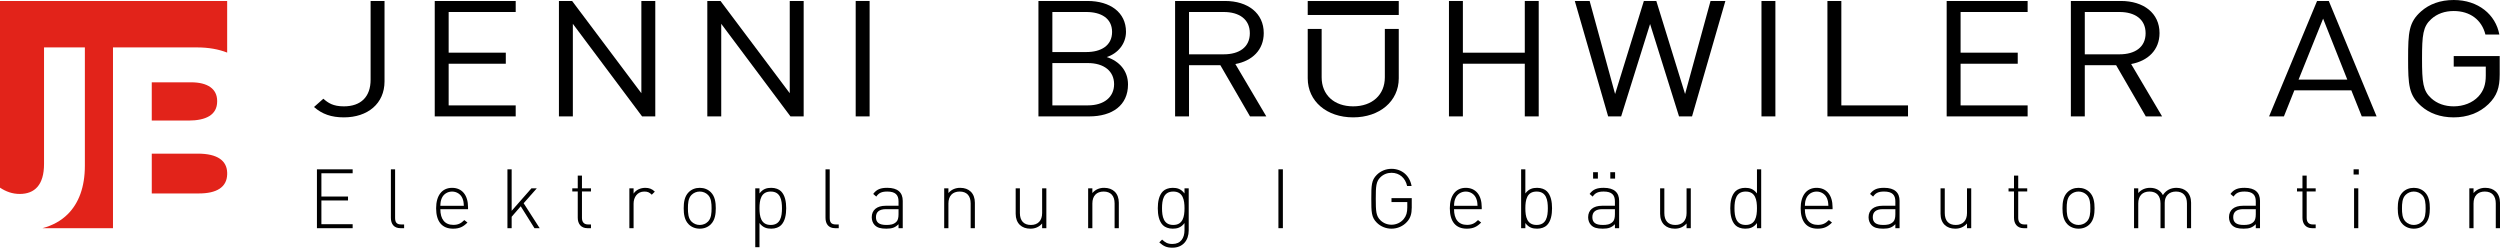
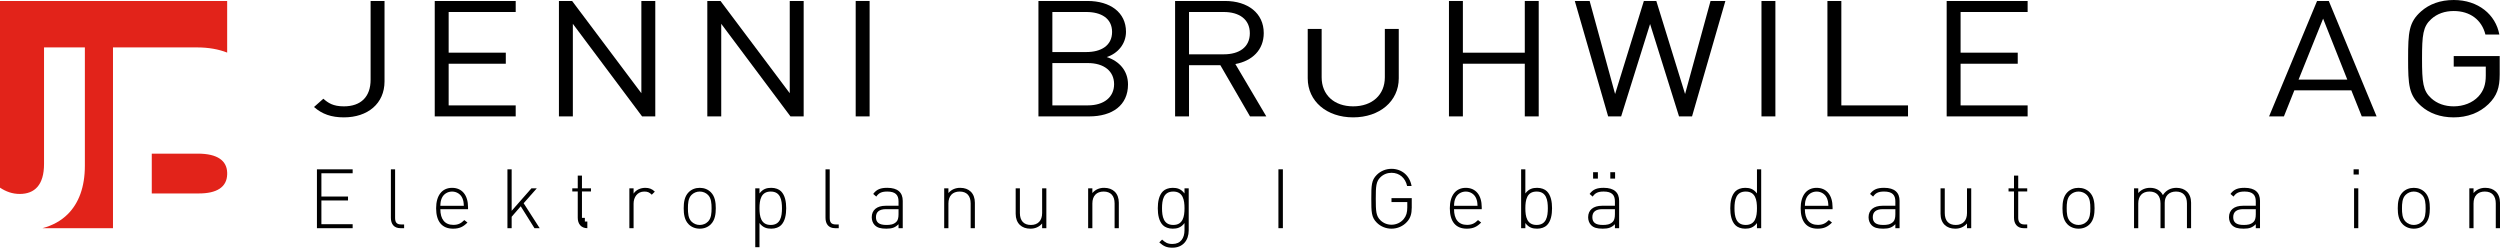
<svg xmlns="http://www.w3.org/2000/svg" version="1.1" x="0px" y="0px" width="396.694px" height="39.303px" viewBox="0 0 396.694 39.303" style="enable-background:new 0 0 396.694 39.303;" xml:space="preserve">
  <style type="text/css">
	.st0{fill:#E2231A;}
</style>
  <defs>
</defs>
  <g>
    <g>
      <path d="M50.29,36.207v-9.341h5.668v0.63h-4.959v3.686h4.224v0.63h-4.224v3.766h4.959v0.63H50.29z" />
      <path d="M63.546,36.207c-1.022,0-1.521-0.656-1.521-1.64v-7.701h0.668v7.688c0,0.708,0.223,1.062,0.971,1.062h0.46v0.59H63.546z" />
      <path d="M69.873,33.19c0,1.601,0.721,2.493,2.059,2.493c0.748,0,1.207-0.223,1.745-0.761l0.498,0.393    c-0.643,0.643-1.232,0.971-2.282,0.971c-1.745,0-2.69-1.128-2.69-3.24c0-2.033,0.945-3.241,2.532-3.241    c1.575,0,2.533,1.155,2.533,3.083v0.302H69.873z M73.375,31.458c-0.276-0.655-0.918-1.062-1.641-1.062    c-0.721,0-1.364,0.407-1.639,1.062c-0.157,0.394-0.197,0.59-0.223,1.194h3.726C73.572,32.048,73.532,31.852,73.375,31.458z" />
      <path d="M84.808,36.207l-2.178-3.476l-1.442,1.666v1.811h-0.67v-9.341h0.67v6.586l3.134-3.568h0.854l-2.086,2.362l2.545,3.962    H84.808z" />
-       <path d="M93.197,36.207c-0.997,0-1.521-0.695-1.521-1.653v-4.172h-0.867v-0.499h0.867v-2.02h0.668v2.02h1.431v0.499h-1.431v4.185    c0,0.656,0.303,1.05,0.971,1.05h0.46v0.59H93.197z" />
+       <path d="M93.197,36.207c-0.997,0-1.521-0.695-1.521-1.653v-4.172h-0.867v-0.499h0.867v-2.02h0.668v2.02h1.431v0.499h-1.431v4.185    h0.46v0.59H93.197z" />
      <path d="M103.422,30.894c-0.38-0.381-0.668-0.498-1.194-0.498c-1.088,0-1.692,0.892-1.692,1.916v3.896h-0.67v-6.324h0.67v0.84    c0.367-0.59,1.102-0.918,1.849-0.918c0.604,0,1.077,0.158,1.522,0.603L103.422,30.894z" />
      <path d="M112.792,35.59c-0.445,0.446-1.05,0.695-1.758,0.695s-1.312-0.249-1.758-0.695c-0.67-0.669-0.787-1.639-0.787-2.545    c0-0.905,0.117-1.876,0.787-2.545c0.445-0.446,1.05-0.695,1.758-0.695s1.312,0.249,1.758,0.695c0.67,0.669,0.787,1.64,0.787,2.545    C113.579,33.951,113.462,34.921,112.792,35.59z M112.347,30.933c-0.341-0.341-0.801-0.538-1.312-0.538    c-0.511,0-0.971,0.197-1.312,0.538c-0.524,0.525-0.564,1.378-0.564,2.113s0.04,1.587,0.564,2.112    c0.341,0.341,0.801,0.538,1.312,0.538c0.511,0,0.971-0.196,1.312-0.538c0.524-0.525,0.564-1.377,0.564-2.112    S112.871,31.458,112.347,30.933z" />
      <path d="M123.937,35.735c-0.328,0.328-0.893,0.551-1.548,0.551c-0.708,0-1.325-0.157-1.876-0.892v3.83h-0.67v-9.341h0.67v0.813    c0.551-0.734,1.168-0.892,1.876-0.892c0.655,0,1.219,0.223,1.548,0.551c0.643,0.643,0.814,1.692,0.814,2.69    C124.751,34.043,124.579,35.092,123.937,35.735z M122.298,30.395c-1.549,0-1.785,1.338-1.785,2.65c0,1.312,0.236,2.65,1.785,2.65    c1.548,0,1.783-1.338,1.783-2.65C124.081,31.733,123.845,30.395,122.298,30.395z" />
      <path d="M132.51,36.207c-1.022,0-1.521-0.656-1.521-1.64v-7.701h0.668v7.688c0,0.708,0.223,1.062,0.971,1.062h0.46v0.59H132.51z" />
      <path d="M142.577,36.207v-0.63c-0.538,0.538-1.037,0.708-1.929,0.708c-0.931,0-1.457-0.157-1.864-0.577    c-0.288-0.302-0.458-0.761-0.458-1.234c0-1.154,0.827-1.824,2.203-1.824h2.048v-0.708c0-1.01-0.5-1.548-1.785-1.548    c-0.893,0-1.351,0.223-1.745,0.8l-0.486-0.42c0.538-0.748,1.207-0.971,2.231-0.971c1.666,0,2.453,0.748,2.453,2.073v4.33H142.577z     M142.577,33.19h-1.969c-1.088,0-1.614,0.433-1.614,1.272c0,0.84,0.513,1.233,1.654,1.233c0.577,0,1.128-0.052,1.574-0.485    c0.237-0.224,0.356-0.617,0.356-1.207V33.19z" />
      <path d="M154.021,36.207v-3.923c0-1.22-0.615-1.889-1.743-1.889c-1.13,0-1.785,0.695-1.785,1.889v3.923h-0.67v-6.324h0.67v0.748    c0.473-0.551,1.102-0.827,1.864-0.827c0.708,0,1.272,0.21,1.679,0.603c0.42,0.407,0.655,1.01,0.655,1.758v4.041H154.021z" />
      <path d="M165.363,36.207V35.46c-0.471,0.55-1.101,0.826-1.862,0.826c-0.708,0-1.272-0.21-1.679-0.603    c-0.42-0.407-0.657-1.01-0.657-1.758v-4.041h0.67v3.923c0,1.22,0.617,1.889,1.745,1.889c1.128,0,1.783-0.695,1.783-1.889v-3.923    h0.67v6.324H165.363z" />
      <path d="M176.862,36.207v-3.923c0-1.22-0.615-1.889-1.743-1.889c-1.13,0-1.785,0.695-1.785,1.889v3.923h-0.67v-6.324h0.67v0.748    c0.473-0.551,1.102-0.827,1.864-0.827c0.708,0,1.272,0.21,1.679,0.603c0.42,0.407,0.655,1.01,0.655,1.758v4.041H176.862z" />
      <path d="M186.039,39.303c-0.944,0-1.417-0.249-2.085-0.84l0.445-0.445c0.498,0.445,0.84,0.695,1.639,0.695    c1.325,0,1.916-0.945,1.916-2.191v-1.128c-0.551,0.735-1.168,0.892-1.876,0.892c-0.655,0-1.219-0.223-1.548-0.551    c-0.643-0.643-0.814-1.692-0.814-2.689c0-0.997,0.171-2.047,0.814-2.69c0.328-0.328,0.893-0.551,1.548-0.551    c0.708,0,1.325,0.158,1.876,0.892v-0.813h0.668v6.678C188.623,38.149,187.679,39.303,186.039,39.303z M186.17,30.395    c-1.548,0-1.783,1.338-1.783,2.65c0,1.312,0.236,2.65,1.783,2.65s1.785-1.338,1.785-2.65    C187.955,31.733,187.718,30.395,186.17,30.395z" />
      <path d="M202.856,36.207v-9.341h0.708v9.341H202.856z" />
      <path d="M223.251,35.211c-0.617,0.682-1.508,1.075-2.453,1.075c-0.878,0-1.718-0.341-2.335-0.957    c-0.852-0.853-0.867-1.679-0.867-3.792c0-2.112,0.014-2.939,0.867-3.791c0.617-0.617,1.457-0.957,2.335-0.957    c1.641,0,2.9,1.076,3.189,2.729h-0.708c-0.276-1.286-1.221-2.099-2.48-2.099c-0.668,0-1.298,0.249-1.771,0.721    c-0.67,0.669-0.723,1.391-0.723,3.398c0,2.008,0.053,2.729,0.723,3.399c0.473,0.472,1.102,0.721,1.771,0.721    c0.735,0,1.457-0.315,1.942-0.905c0.407-0.498,0.564-1.05,0.564-1.849v-0.84h-2.506v-0.63h3.214v1.521    C224.012,33.925,223.802,34.62,223.251,35.211z" />
      <path d="M230.723,33.19c0,1.601,0.723,2.493,2.061,2.493c0.748,0,1.207-0.223,1.745-0.761l0.498,0.393    c-0.643,0.643-1.234,0.971-2.283,0.971c-1.745,0-2.689-1.128-2.689-3.24c0-2.033,0.944-3.241,2.532-3.241    c1.575,0,2.532,1.155,2.532,3.083v0.302H230.723z M234.227,31.458c-0.276-0.655-0.92-1.062-1.641-1.062s-1.364,0.407-1.639,1.062    c-0.159,0.394-0.197,0.59-0.224,1.194h3.727C234.422,32.048,234.384,31.852,234.227,31.458z" />
      <path d="M245.463,35.735c-0.328,0.328-0.893,0.551-1.548,0.551c-0.71,0-1.325-0.157-1.876-0.892v0.813h-0.67v-9.341h0.67v3.83    c0.551-0.734,1.167-0.892,1.876-0.892c0.655,0,1.219,0.223,1.548,0.551c0.643,0.643,0.812,1.692,0.812,2.69    C246.275,34.043,246.105,35.092,245.463,35.735z M243.822,30.395c-1.548,0-1.783,1.338-1.783,2.65c0,1.312,0.236,2.65,1.783,2.65    s1.785-1.338,1.785-2.65C245.607,31.733,245.37,30.395,243.822,30.395z" />
      <path d="M256.252,36.207v-0.63c-0.537,0.538-1.037,0.708-1.928,0.708c-0.933,0-1.457-0.157-1.864-0.577    c-0.288-0.302-0.458-0.761-0.458-1.234c0-1.154,0.825-1.824,2.203-1.824h2.046v-0.708c0-1.01-0.498-1.548-1.783-1.548    c-0.893,0-1.352,0.223-1.745,0.8l-0.486-0.42c0.538-0.748,1.207-0.971,2.231-0.971c1.666,0,2.453,0.748,2.453,2.073v4.33H256.252z     M256.252,33.19h-1.968c-1.088,0-1.614,0.433-1.614,1.272c0,0.84,0.511,1.233,1.654,1.233c0.577,0,1.128-0.052,1.574-0.485    c0.237-0.224,0.354-0.617,0.354-1.207V33.19z M252.789,28.336v-1.01h0.761v1.01H252.789z M255.518,28.336v-1.01h0.761v1.01    H255.518z" />
-       <path d="M267.621,36.207V35.46c-0.473,0.55-1.102,0.826-1.864,0.826c-0.708,0-1.272-0.21-1.679-0.603    c-0.42-0.407-0.655-1.01-0.655-1.758v-4.041h0.67v3.923c0,1.22,0.615,1.889,1.745,1.889c1.128,0,1.783-0.695,1.783-1.889v-3.923    h0.67v6.324H267.621z" />
      <path d="M278.791,36.207v-0.813c-0.55,0.735-1.167,0.892-1.875,0.892c-0.657,0-1.221-0.223-1.548-0.551    c-0.644-0.643-0.814-1.692-0.814-2.689c0-0.997,0.17-2.047,0.814-2.69c0.327-0.328,0.891-0.551,1.548-0.551    c0.708,0,1.325,0.158,1.875,0.892v-3.83h0.67v9.341H278.791z M277.007,30.395c-1.548,0-1.783,1.338-1.783,2.65    c0,1.312,0.236,2.65,1.783,2.65c1.548,0,1.783-1.338,1.783-2.65C278.791,31.733,278.555,30.395,277.007,30.395z" />
      <path d="M286.392,33.19c0,1.601,0.723,2.493,2.061,2.493c0.748,0,1.207-0.223,1.745-0.761l0.498,0.393    c-0.643,0.643-1.234,0.971-2.283,0.971c-1.745,0-2.689-1.128-2.689-3.24c0-2.033,0.944-3.241,2.532-3.241    c1.575,0,2.532,1.155,2.532,3.083v0.302H286.392z M289.897,31.458c-0.276-0.655-0.92-1.062-1.641-1.062s-1.364,0.407-1.639,1.062    c-0.159,0.394-0.197,0.59-0.224,1.194h3.727C290.092,32.048,290.054,31.852,289.897,31.458z" />
      <path d="M300.751,36.207v-0.63c-0.537,0.538-1.037,0.708-1.928,0.708c-0.933,0-1.457-0.157-1.864-0.577    c-0.288-0.302-0.46-0.761-0.46-1.234c0-1.154,0.827-1.824,2.205-1.824h2.046v-0.708c0-1.01-0.498-1.548-1.783-1.548    c-0.893,0-1.352,0.223-1.745,0.8l-0.486-0.42c0.538-0.748,1.207-0.971,2.23-0.971c1.666,0,2.453,0.748,2.453,2.073v4.33H300.751z     M300.751,33.19h-1.968c-1.088,0-1.614,0.433-1.614,1.272c0,0.84,0.511,1.233,1.654,1.233c0.577,0,1.128-0.052,1.574-0.485    c0.237-0.224,0.354-0.617,0.354-1.207V33.19z" />
      <path d="M312.119,36.207V35.46c-0.473,0.55-1.102,0.826-1.864,0.826c-0.708,0-1.272-0.21-1.679-0.603    c-0.42-0.407-0.655-1.01-0.655-1.758v-4.041h0.67v3.923c0,1.22,0.615,1.889,1.745,1.889c1.128,0,1.783-0.695,1.783-1.889v-3.923    h0.67v6.324H312.119z" />
      <path d="M321.098,36.207c-0.997,0-1.522-0.695-1.522-1.653v-4.172h-0.865v-0.499h0.865v-2.02h0.67v2.02h1.429v0.499h-1.429v4.185    c0,0.656,0.301,1.05,0.971,1.05h0.458v0.59H321.098z" />
      <path d="M331.572,35.59c-0.445,0.446-1.05,0.695-1.758,0.695s-1.311-0.249-1.758-0.695c-0.668-0.669-0.787-1.639-0.787-2.545    c0-0.905,0.119-1.876,0.787-2.545c0.447-0.446,1.05-0.695,1.758-0.695s1.312,0.249,1.758,0.695c0.67,0.669,0.788,1.64,0.788,2.545    C332.36,33.951,332.241,34.921,331.572,35.59z M331.126,30.933c-0.341-0.341-0.8-0.538-1.312-0.538    c-0.511,0-0.971,0.197-1.311,0.538c-0.526,0.525-0.564,1.378-0.564,2.113s0.038,1.587,0.564,2.112    c0.34,0.341,0.8,0.538,1.311,0.538c0.513,0,0.971-0.196,1.312-0.538c0.526-0.525,0.564-1.377,0.564-2.112    S331.652,31.458,331.126,30.933z" />
      <path d="M347.02,36.207v-3.923c0-1.22-0.617-1.889-1.745-1.889c-1.088,0-1.783,0.695-1.783,1.771v4.041h-0.67v-3.923    c0-1.22-0.617-1.889-1.745-1.889c-1.128,0-1.783,0.695-1.783,1.889v3.923h-0.67v-6.324h0.67v0.748    c0.458-0.538,1.115-0.827,1.876-0.827c0.931,0,1.652,0.407,2.033,1.155c0.471-0.748,1.219-1.155,2.15-1.155    c0.695,0,1.274,0.223,1.666,0.603c0.42,0.407,0.657,1.01,0.657,1.758v4.041H347.02z" />
      <path d="M357.943,36.207v-0.63c-0.537,0.538-1.037,0.708-1.928,0.708c-0.933,0-1.457-0.157-1.864-0.577    c-0.288-0.302-0.46-0.761-0.46-1.234c0-1.154,0.827-1.824,2.205-1.824h2.046v-0.708c0-1.01-0.498-1.548-1.783-1.548    c-0.893,0-1.352,0.223-1.745,0.8l-0.486-0.42c0.538-0.748,1.207-0.971,2.231-0.971c1.666,0,2.453,0.748,2.453,2.073v4.33H357.943z     M357.943,33.19h-1.968c-1.088,0-1.614,0.433-1.614,1.272c0,0.84,0.511,1.233,1.654,1.233c0.577,0,1.128-0.052,1.574-0.485    c0.237-0.224,0.354-0.617,0.354-1.207V33.19z" />
-       <path d="M366.87,36.207c-0.997,0-1.522-0.695-1.522-1.653v-4.172h-0.865v-0.499h0.865v-2.02h0.67v2.02h1.429v0.499h-1.429v4.185    c0,0.656,0.301,1.05,0.971,1.05h0.458v0.59H366.87z" />
      <path d="M373.461,27.693v-0.827h0.827v0.827H373.461z M373.539,36.207v-6.324h0.67v6.324H373.539z" />
      <path d="M384.774,35.59c-0.445,0.446-1.05,0.695-1.758,0.695s-1.311-0.249-1.758-0.695c-0.668-0.669-0.787-1.639-0.787-2.545    c0-0.905,0.119-1.876,0.787-2.545c0.447-0.446,1.05-0.695,1.758-0.695s1.312,0.249,1.758,0.695c0.67,0.669,0.788,1.64,0.788,2.545    C385.562,33.951,385.444,34.921,384.774,35.59z M384.328,30.933c-0.341-0.341-0.8-0.538-1.312-0.538    c-0.511,0-0.971,0.197-1.311,0.538c-0.526,0.525-0.564,1.378-0.564,2.113s0.038,1.587,0.564,2.112    c0.34,0.341,0.8,0.538,1.311,0.538c0.513,0,0.971-0.196,1.312-0.538c0.526-0.525,0.564-1.377,0.564-2.112    S384.854,31.458,384.328,30.933z" />
      <path d="M396.024,36.207v-3.923c0-1.22-0.617-1.889-1.745-1.889s-1.783,0.695-1.783,1.889v3.923h-0.67v-6.324h0.67v0.748    c0.471-0.551,1.102-0.827,1.862-0.827c0.708,0,1.274,0.21,1.679,0.603c0.42,0.407,0.657,1.01,0.657,1.758v4.041H396.024z" />
    </g>
    <g>
      <path d="M54.565,18.624c-1.977,0-3.459-0.515-4.738-1.646l1.482-1.312c0.756,0.668,1.54,1.209,3.255,1.209    c2.703,0,4.243-1.518,4.243-4.218l0-12.502l2.209,0l0,12.759C61.018,16.437,58.344,18.624,54.565,18.624z" />
      <path d="M68.983,18.47V0.154l12.847,0v1.749l-10.638,0V8.36l9.068,0v1.749l-9.068,0v6.611l10.638,0v1.749L68.983,18.47z" />
      <path d="M101.885,18.47L90.899,3.781l0,14.688l-2.209,0l0-18.315l2.093,0l10.987,14.637V0.154l2.209,0V18.47H101.885z" />
      <path d="M125.43,18.47L114.444,3.781l0,14.688l-2.209,0l0-18.315l2.093,0l10.987,14.637V0.154l2.209,0l0,18.315H125.43z" />
      <path d="M135.779,18.47V0.154l2.209,0V18.47H135.779z" />
      <path d="M172.828,18.47l-8.051,0V0.154l7.789,0c3.605,0,6.104,1.826,6.104,4.888c0,1.929-1.308,3.447-3.052,4.013    c1.977,0.643,3.372,2.16,3.372,4.347C178.99,16.72,176.49,18.47,172.828,18.47z M172.393,1.904l-5.406,0v6.354l5.406,0    c2.296,0,4.069-1.003,4.069-3.19S174.688,1.904,172.393,1.904z M172.625,10.007l-5.638,0v6.714l5.638,0    c2.558,0,4.157-1.312,4.157-3.37S175.183,10.007,172.625,10.007z" />
      <path d="M198.349,18.47l-4.709-8.129l-4.97,0v8.129l-2.209,0l0-18.315l7.934,0c3.605,0,6.133,1.929,6.133,5.093    c0,2.675-1.831,4.424-4.505,4.913l4.912,8.309L198.349,18.47z M194.193,1.904l-5.522,0v6.714l5.522,0    c2.413,0,4.128-1.106,4.128-3.344S196.606,1.904,194.193,1.904z" />
      <path d="M241.95,18.47v-8.36l-9.824,0v8.36h-2.209l0-18.315l2.209,0l0,8.206l9.824,0V0.154l2.209,0V18.47H241.95z" />
      <path d="M268.488,18.47h-2.064l-4.592-14.663l-4.592,14.663h-2.064l-5.29-18.315l2.354,0l4.04,14.765l4.563-14.765l1.977,0    l4.563,14.765l4.04-14.765l2.355,0L268.488,18.47z" />
      <path d="M279.506,18.47V0.154l2.209,0V18.47L279.506,18.47z" />
      <path d="M289.97,18.47V0.154l2.209,0v16.566l10.58,0v1.749L289.97,18.47z" />
      <path d="M308.893,18.47V0.154l12.846,0v1.749l-10.638,0V8.36l9.069,0v1.749l-9.069,0v6.611l10.638,0l0,1.749L308.893,18.47z" />
-       <path d="M340.488,18.47l-4.709-8.129l-4.97,0l0,8.129l-2.209,0V0.154l7.935,0c3.604,0,6.133,1.929,6.133,5.093    c0,2.675-1.831,4.424-4.505,4.913l4.912,8.309L340.488,18.47z M336.332,1.904l-5.522,0v6.714l5.522,0    c2.413,0,4.128-1.106,4.128-3.344S338.744,1.904,336.332,1.904z" />
      <path d="M374.759,18.47l-1.657-4.141l-9.039,0l-1.657,4.141l-2.355,0l7.615-18.315l1.86,0l7.586,18.315H374.759z M368.626,2.958    l-3.894,9.673l7.731,0L368.626,2.958z" />
      <path d="M394.873,16.515c-1.453,1.415-3.4,2.11-5.522,2.11c-2.151,0-3.894-0.669-5.174-1.801    c-1.947-1.724-2.064-3.318-2.064-7.511c0-4.193,0.116-5.788,2.064-7.512C385.456,0.669,387.2,0,389.351,0    c3.895,0,6.656,2.315,7.237,5.479l-2.209,0c-0.581-2.341-2.442-3.73-5.028-3.73c-1.424,0-2.645,0.437-3.575,1.286    c-1.307,1.184-1.453,2.521-1.453,6.277c0,3.755,0.146,5.093,1.453,6.276c0.93,0.849,2.151,1.286,3.575,1.286    c1.512,0,2.965-0.54,3.924-1.569c0.843-0.926,1.163-1.929,1.163-3.318v-1.415l-5.087,0V8.901l7.295,0v2.907    C396.646,13.917,396.21,15.203,394.873,16.515z" />
    </g>
-     <rect x="207.506" y="0.161" width="14.445" height="2.216" />
    <g>
      <path d="M219.743,4.592v7.678c0,2.778-2.005,4.604-5.028,4.604c-3.022,0-4.999-1.826-4.999-4.604V4.592l-2.209,0v7.833    c0,3.652,3.022,6.199,7.208,6.199c4.185,0,7.237-2.547,7.237-6.199V4.592L219.743,4.592z" />
    </g>
    <g>
      <path class="st0" d="M31.382,24.379h-7.3v6.316h7.505c2.743,0,4.406-0.959,4.46-3.018v-0.284    C35.994,25.528,34.56,24.379,31.382,24.379z" />
-       <path class="st0" d="M34.458,16.095v-0.082c0-1.887-1.476-2.953-4.143-2.953h-6.234v6.07h5.824    C32.694,19.129,34.458,18.228,34.458,16.095z" />
      <path class="st0" d="M31.258,7.523c1.831,0,3.435,0.29,4.788,0.824V0.16H0v29.618c0.967,0.638,1.981,0.997,3.132,0.997    c2.379,0,3.855-1.435,3.855-4.757V7.522h6.48v18.784c0,3.404-0.984,5.946-2.707,7.669c-1.06,1.061-2.422,1.803-4.014,2.232h11.183    V7.523H31.258z" />
    </g>
  </g>
</svg>